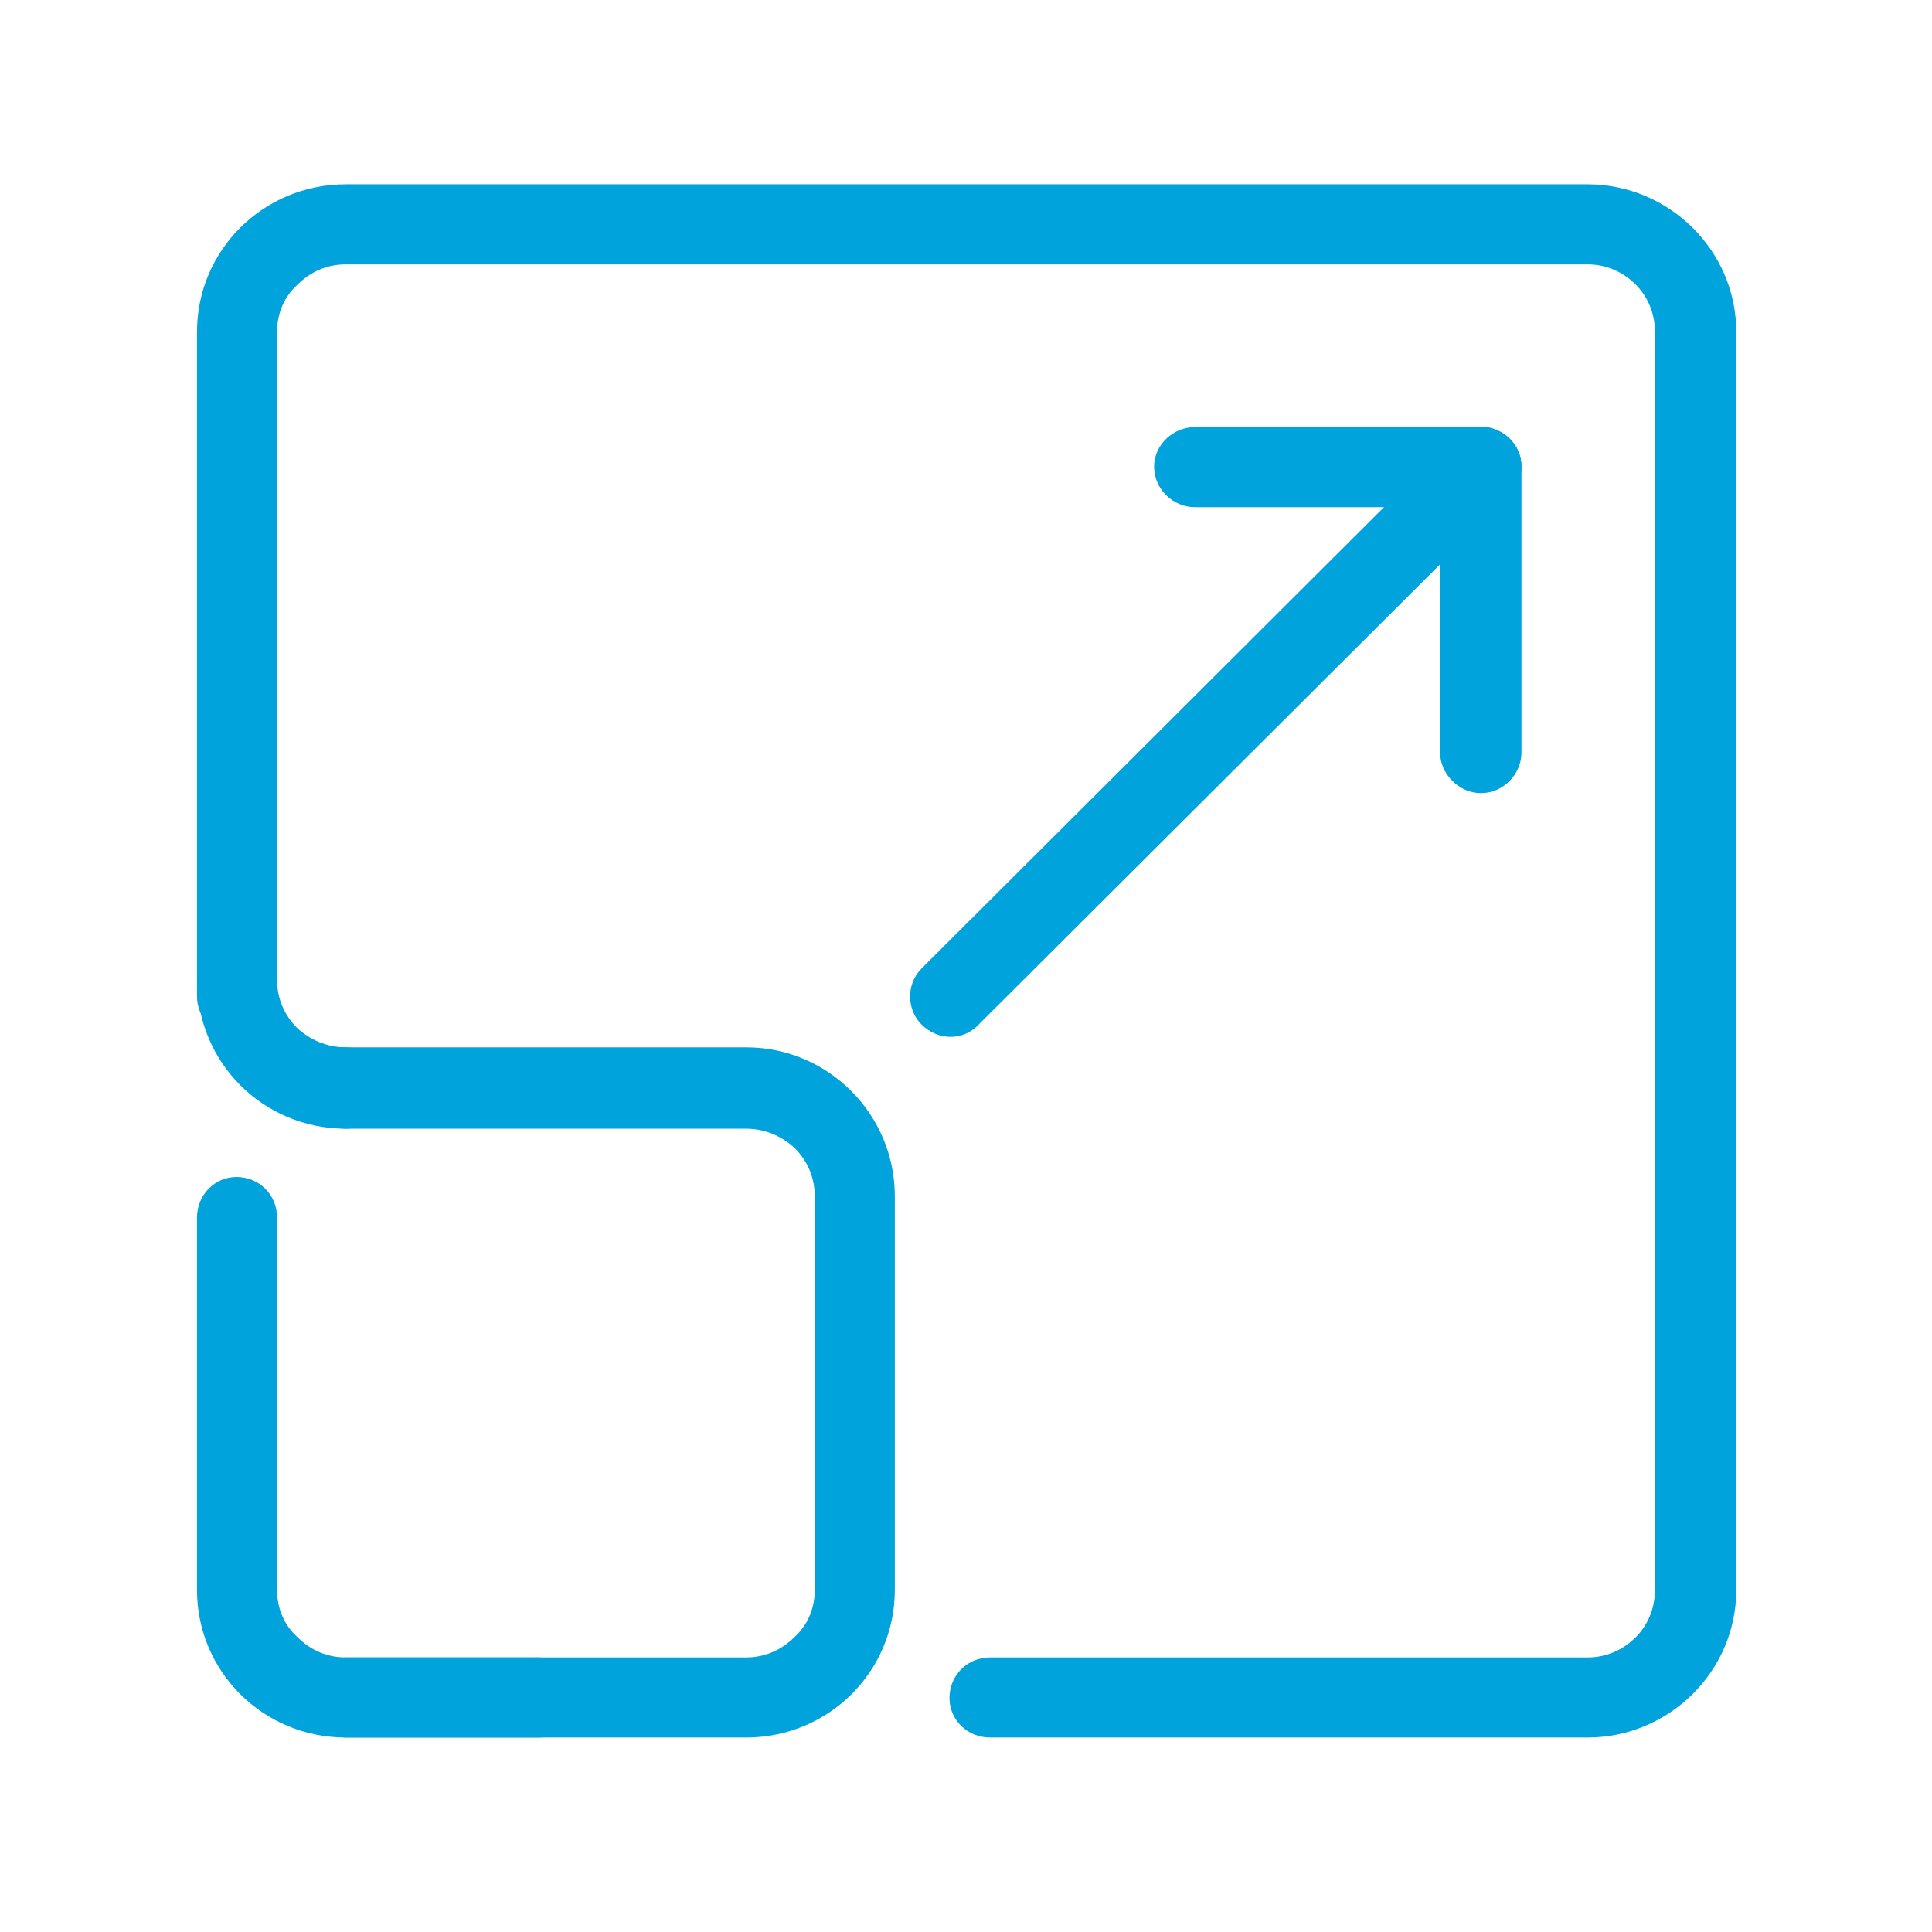
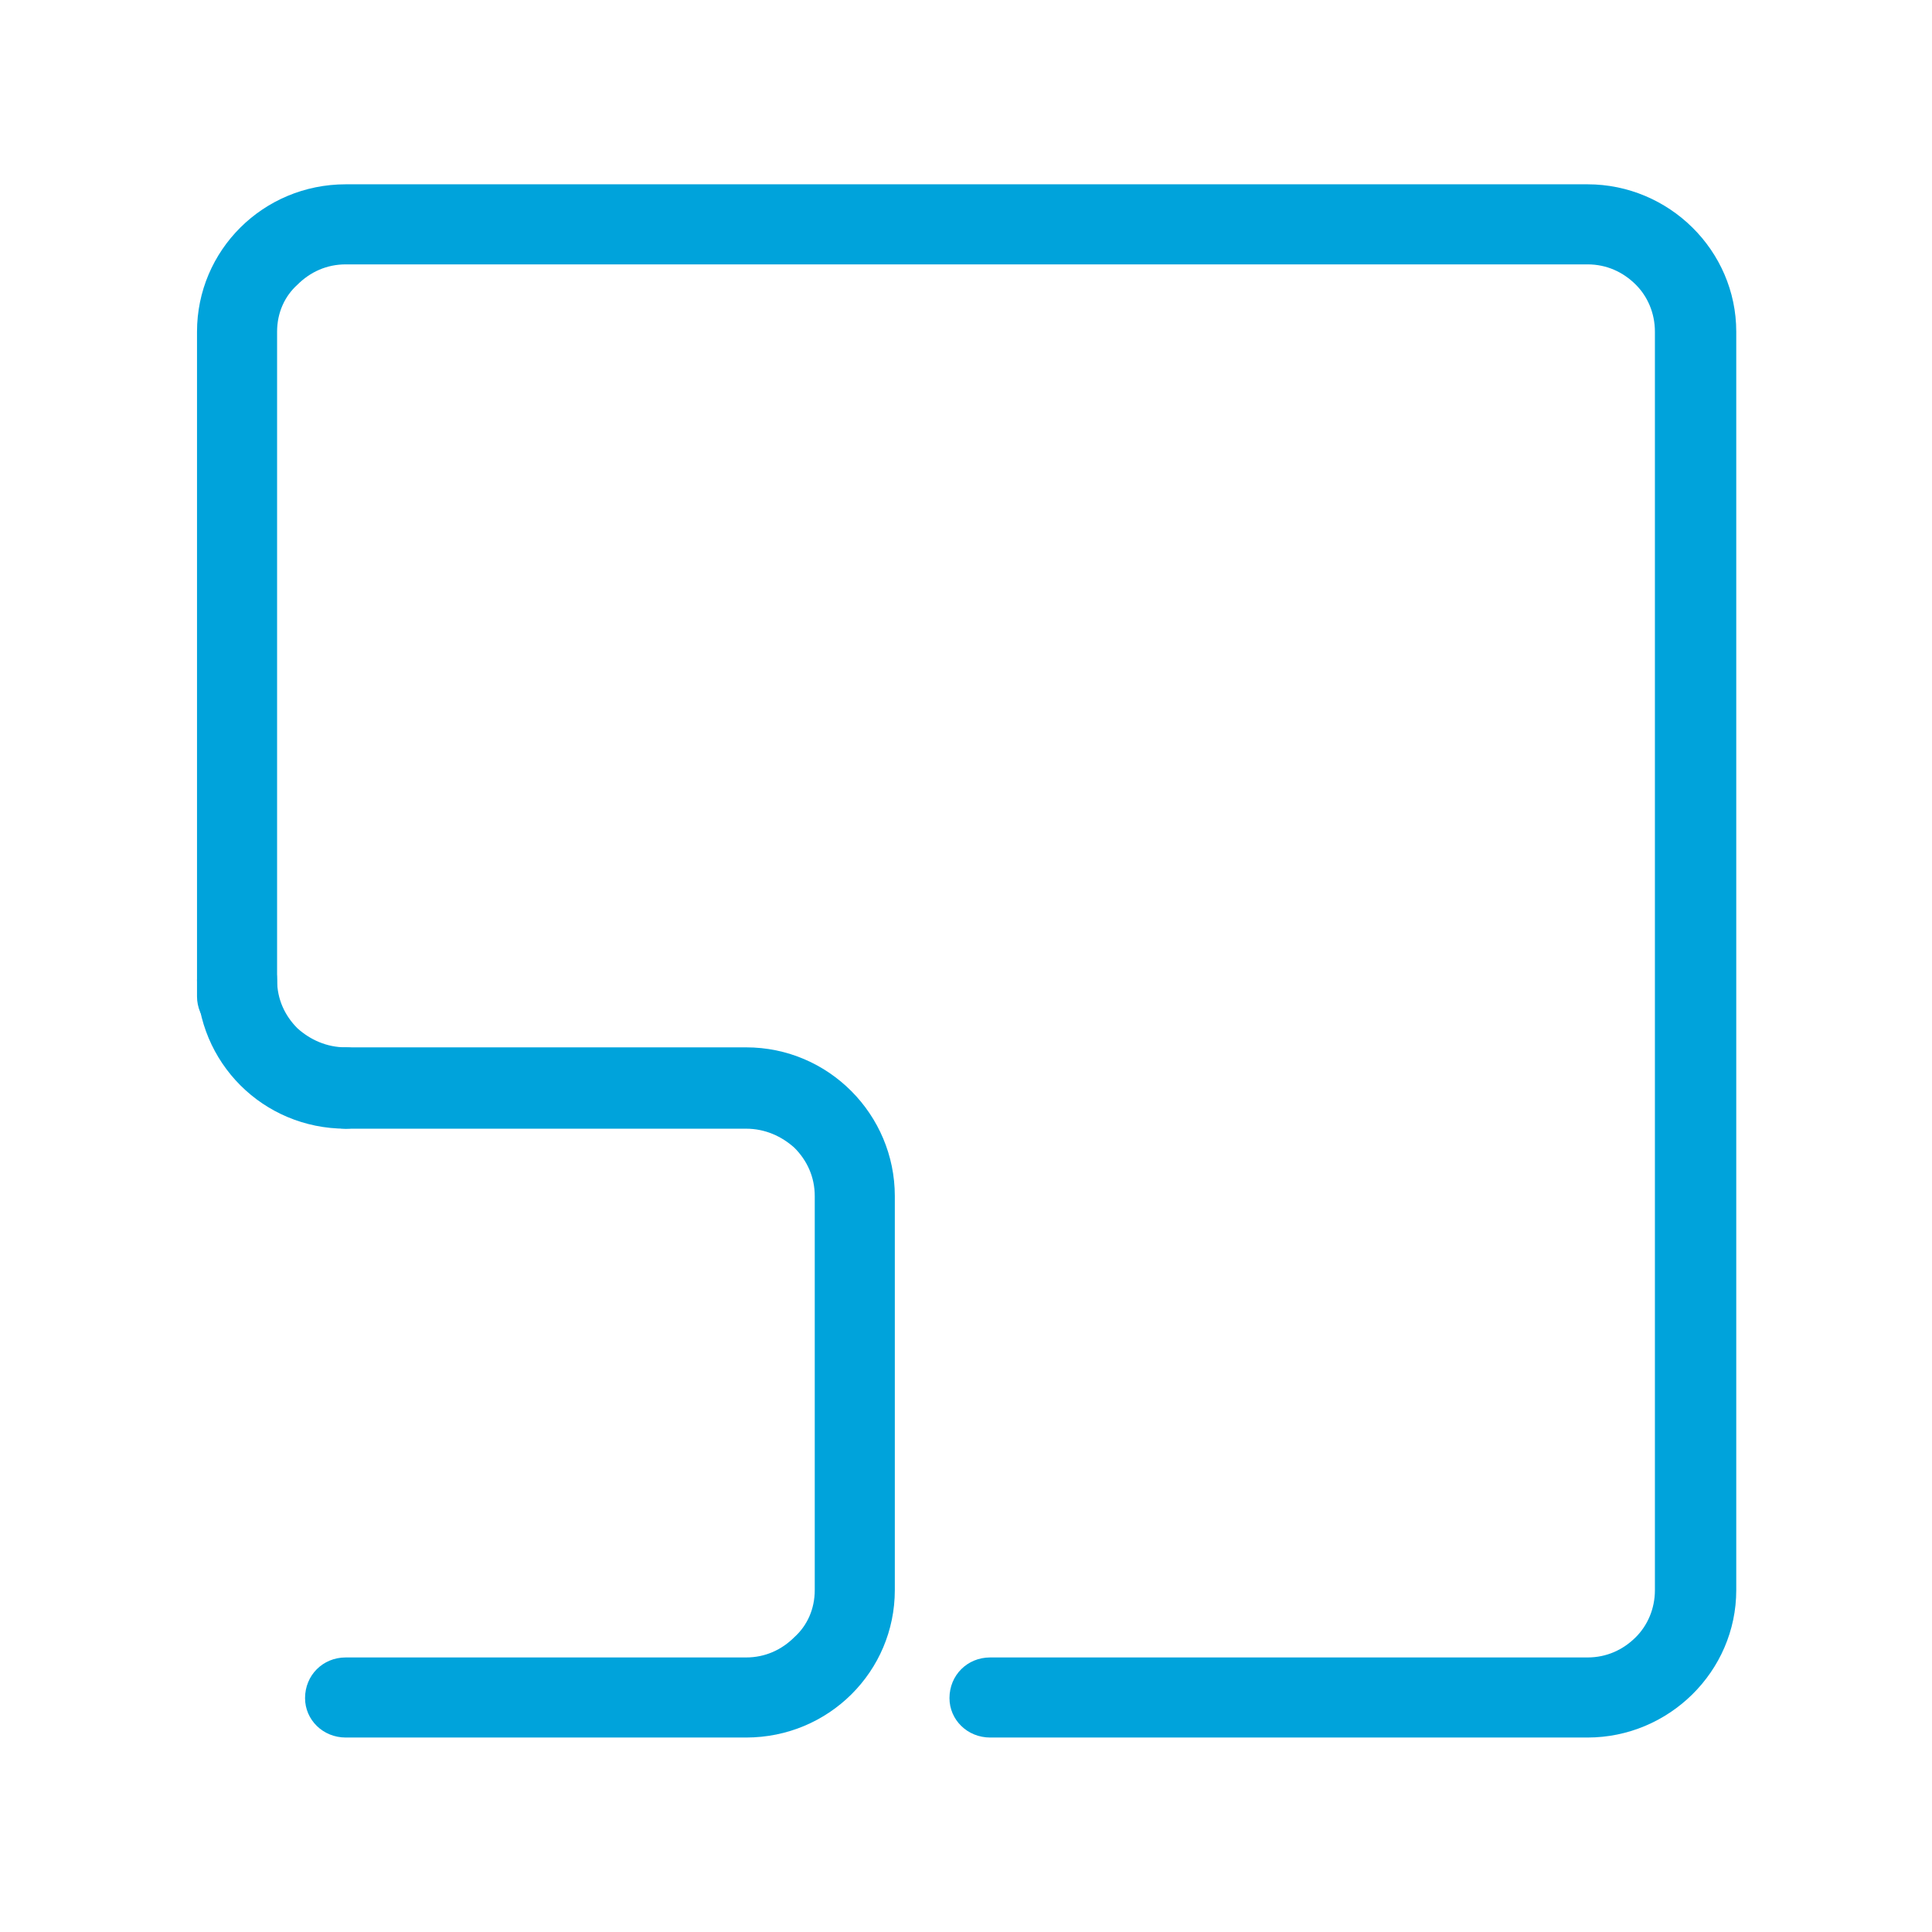
<svg xmlns="http://www.w3.org/2000/svg" xmlns:ns1="http://www.bohemiancoding.com/sketch/ns" width="152px" height="152px" viewBox="0 0 152 152" version="1.1">
  <style>.style0{fill:	none;fill-rule:	evenodd;}.style1{fill:	#00A3DB;}</style>
  <title>scale</title>
  <desc>Created with Sketch Beta.</desc>
  <defs />
  <g ns1:type="MSPage" class="style0">
    <g ns1:type="MSArtboardGroup" class="style1">
      <g ns1:type="MSLayerGroup">
        <path d="M21.8 78.4 L21.8 26.1 C21.8 24.6 22.4 23.3 23.4 22.4 C24.4 21.4 25.7 20.8 27.2 20.8 L124.9 20.8 C126.4 20.8 127.7 21.4 128.7 22.4 C129.6 23.3 130.2 24.6 130.2 26.1 L130.2 125.1 C130.2 126.6 129.6 127.9 128.7 128.8 C127.7 129.8 126.4 130.4 124.9 130.4 L77.9 130.4 C76.1 130.4 74.7 131.8 74.7 133.6 C74.7 135.3 76.1 136.7 77.9 136.7 L124.9 136.7 C131.3 136.7 136.6 131.5 136.6 125.1 L136.6 26.1 C136.6 19.7 131.3 14.5 124.9 14.5 L27.2 14.5 C20.7 14.5 15.5 19.7 15.5 26.1 L15.5 78.4 C15.5 80.1 16.9 81.6 18.6 81.6 C20.4 81.6 21.8 80.1 21.8 78.4 " ns1:type="MSShapeGroup" />
        <path d="M27.2 88.8 L58.7 88.8 C60.2 88.8 61.5 89.4 62.5 90.3 C63.5 91.3 64.1 92.6 64.1 94.1 L64.1 125.1 C64.1 126.6 63.5 127.9 62.5 128.8 C61.5 129.8 60.2 130.4 58.7 130.4 L27.2 130.4 C25.4 130.4 24 131.8 24 133.6 C24 135.3 25.4 136.7 27.2 136.7 L58.7 136.7 C65.2 136.7 70.4 131.5 70.4 125.1 L70.4 94.1 C70.4 87.7 65.2 82.4 58.7 82.4 L27.2 82.4 C25.4 82.4 24 83.9 24 85.6 C24 87.4 25.4 88.8 27.2 88.8 " ns1:type="MSShapeGroup" />
-         <path d="M77 80.6 L113.3 44.4 L113.3 59.2 C113.3 60.9 114.8 62.4 116.5 62.4 C118.3 62.4 119.7 60.9 119.7 59.2 L119.7 36.7 C119.7 35.4 118.9 34.3 117.7 33.8 C116.5 33.3 115.2 33.6 114.3 34.5 L72.5 76.2 C71.3 77.4 71.3 79.4 72.5 80.6 C73.8 81.9 75.8 81.9 77 80.6 " ns1:type="MSShapeGroup" />
-         <path d="M116.5 33.6 L94 33.6 C92.3 33.6 90.8 35 90.8 36.7 C90.8 38.5 92.3 39.9 94 39.9 L116.5 39.9 C118.3 39.9 119.7 38.5 119.7 36.7 C119.7 35 118.3 33.6 116.5 33.6 " ns1:type="MSShapeGroup" />
        <path d="M15.5 77.1 C15.5 83.6 20.7 88.8 27.2 88.8 C28.9 88.8 30.3 87.4 30.3 85.6 C30.3 83.9 28.9 82.4 27.2 82.4 C25.7 82.4 24.4 81.8 23.4 80.9 C22.4 79.9 21.8 78.6 21.8 77.1 C21.8 75.4 20.4 73.9 18.6 73.9 C16.9 73.9 15.5 75.4 15.5 77.1 " ns1:type="MSShapeGroup" />
-         <path d="M15.5 95.8 L15.5 125.1 C15.5 131.5 20.7 136.7 27.2 136.7 L42.4 136.7 C44.2 136.7 45.6 135.3 45.6 133.6 C45.6 131.8 44.2 130.4 42.4 130.4 L27.2 130.4 C25.7 130.4 24.4 129.8 23.4 128.8 C22.4 127.9 21.8 126.6 21.8 125.1 L21.8 95.8 C21.8 94 20.4 92.6 18.6 92.6 C16.9 92.6 15.5 94 15.5 95.8 " ns1:type="MSShapeGroup" />
      </g>
    </g>
  </g>
</svg>